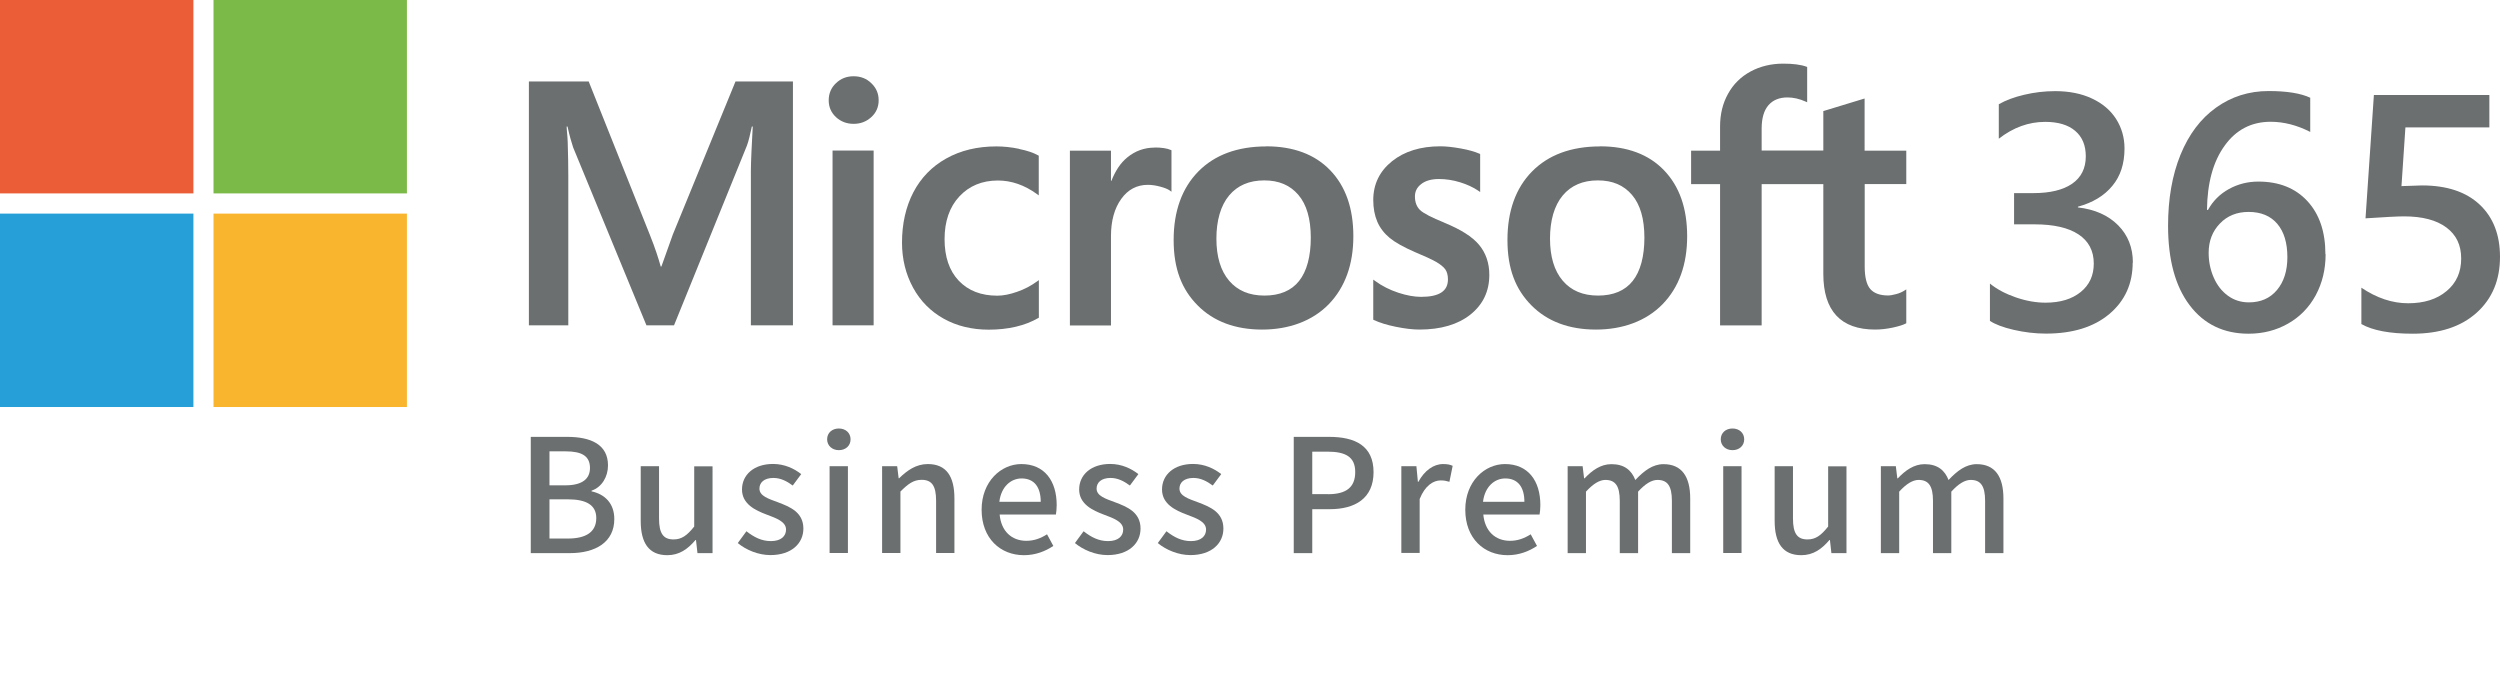
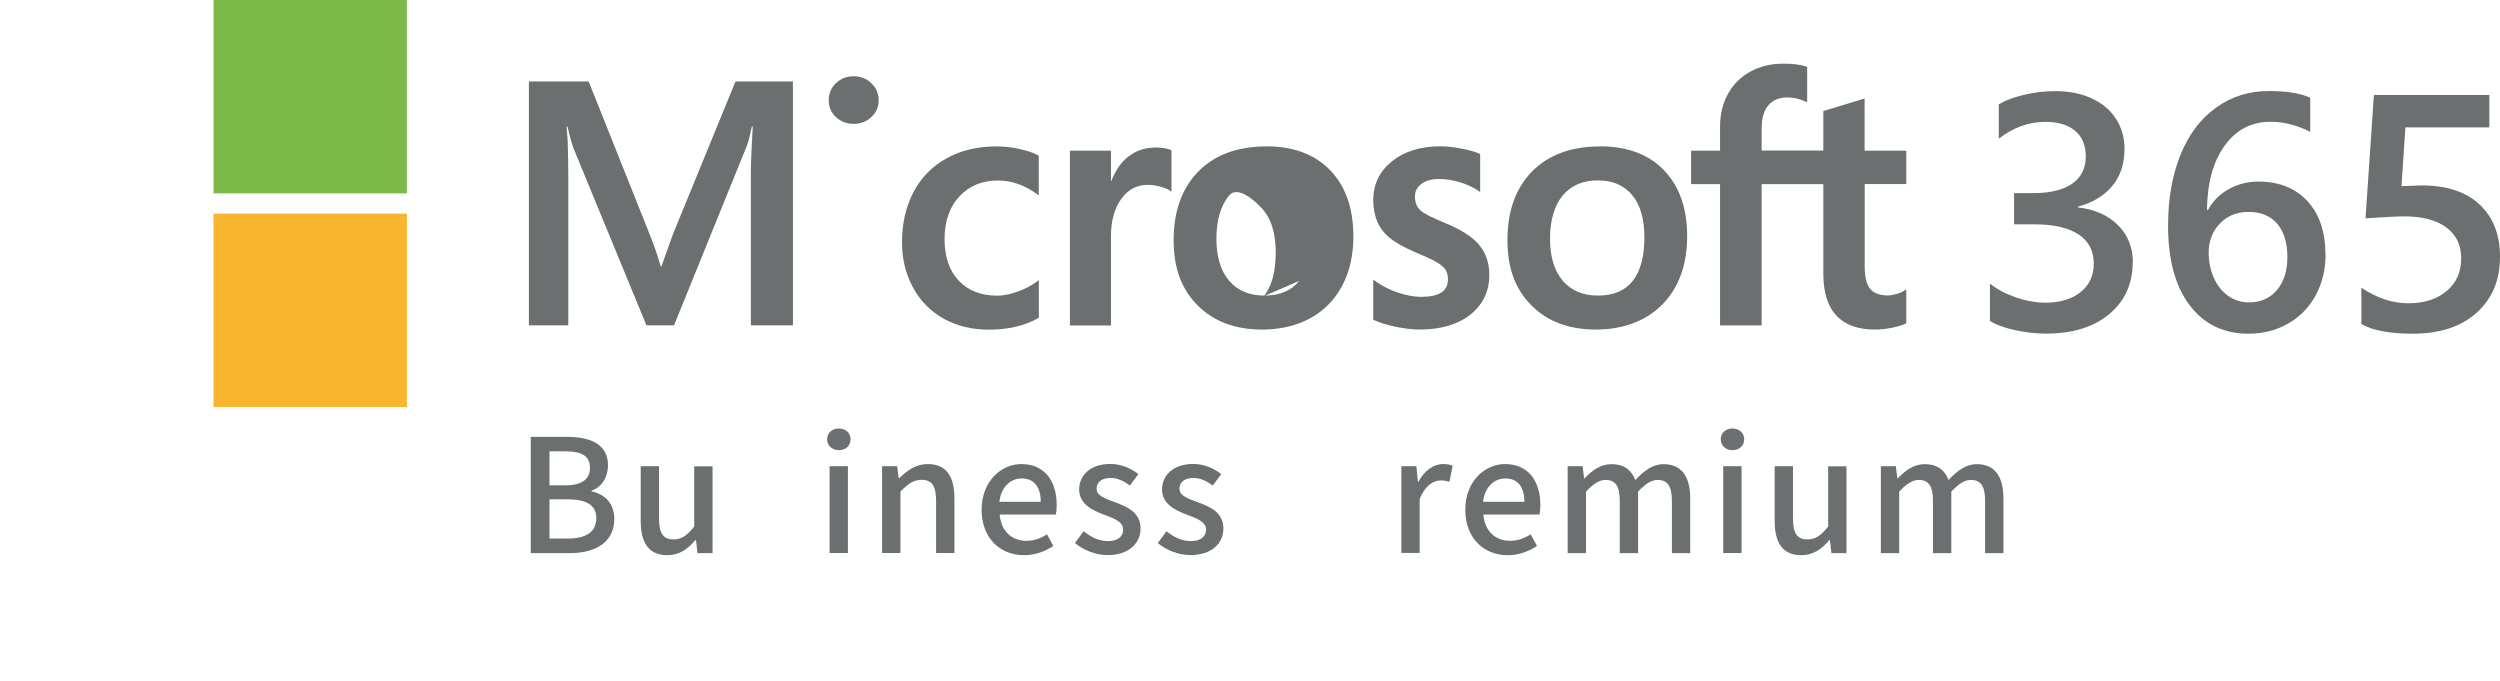
<svg xmlns="http://www.w3.org/2000/svg" id="Layer_1" data-name="Layer 1" viewBox="0 0 253.74 69.12">
  <defs>
    <style>      .cls-1 {        fill: #6b6f70;      }      .cls-2 {        fill: #fab52f;      }      .cls-3 {        fill: #7bba48;      }      .cls-4 {        fill: #eb5d36;      }      .cls-5 {        fill: #269fd9;      }    </style>
  </defs>
  <g>
    <path class="cls-1" d="M68.29,23.8l-1.16,3.25h-.07c-.21-.76-.55-1.84-1.1-3.21l-6.21-15.57h-6.07v24.75h4v-15.22c0-.94-.02-2.07-.06-3.37-.02-.66-.1-1.18-.11-1.59h.09c.2.93.41,1.64.57,2.12l7.44,18.06h2.8l7.39-18.22c.17-.42.35-1.23.51-1.96h.09c-.1,1.8-.18,3.45-.19,4.45v15.73h4.27V8.27h-5.83l-6.36,15.53Z" />
-     <rect class="cls-1" x="84.5" y="15.28" width="4.17" height="17.74" />
    <path class="cls-1" d="M86.63,7.74c-.69,0-1.29.23-1.78.7-.49.46-.74,1.05-.74,1.74s.25,1.25.74,1.71c.49.45,1.09.68,1.79.68s1.3-.23,1.79-.68c.5-.45.75-1.03.75-1.71s-.24-1.25-.73-1.72c-.48-.48-1.09-.72-1.81-.72" />
    <path class="cls-1" d="M103.45,15.11c-.8-.17-1.59-.25-2.33-.25-1.92,0-3.62.41-5.07,1.22-1.46.81-2.58,1.97-3.35,3.44-.76,1.47-1.15,3.18-1.15,5.1,0,1.68.38,3.21,1.12,4.57.74,1.36,1.79,2.42,3.12,3.16,1.33.74,2.86,1.11,4.56,1.11,1.98,0,3.68-.4,5.03-1.18l.06-.03v-3.82l-.18.13c-.62.45-1.3.81-2.04,1.06-.74.26-1.41.39-2,.39-1.64,0-2.95-.51-3.91-1.52-.96-1.01-1.44-2.43-1.44-4.22s.5-3.26,1.5-4.33c.99-1.07,2.31-1.62,3.91-1.62,1.37,0,2.71.46,3.97,1.38l.18.13v-4.03l-.06-.03c-.48-.27-1.13-.49-1.93-.65" />
    <path class="cls-1" d="M117.2,14.98c-1.05,0-1.99.34-2.79,1-.71.58-1.21,1.38-1.61,2.38h-.04v-3.07h-4.17v17.74h4.17v-9.07c0-1.54.35-2.81,1.04-3.77.68-.95,1.59-1.43,2.7-1.43.38,0,.8.06,1.25.18.45.12.78.25.97.39l.18.13v-4.21l-.07-.03c-.39-.17-.94-.25-1.63-.25" />
-     <path class="cls-1" d="M128.53,14.86c-2.93,0-5.25.86-6.91,2.55-1.66,1.69-2.5,4.03-2.5,6.95s.82,5.01,2.44,6.64c1.62,1.63,3.82,2.45,6.54,2.45s5.11-.87,6.77-2.58c1.65-1.71,2.49-4.03,2.49-6.89s-.79-5.07-2.34-6.69c-1.55-1.62-3.74-2.44-6.5-2.44M131.85,28.52c-.78.98-1.96,1.48-3.51,1.48s-2.74-.51-3.59-1.51c-.86-1.01-1.29-2.44-1.29-4.27s.43-3.35,1.29-4.38c.85-1.02,2.05-1.53,3.56-1.53s2.63.49,3.47,1.47c.84.98,1.26,2.44,1.26,4.34s-.4,3.41-1.19,4.4" />
+     <path class="cls-1" d="M128.53,14.86c-2.93,0-5.25.86-6.91,2.55-1.66,1.69-2.5,4.03-2.5,6.95s.82,5.01,2.44,6.64c1.62,1.63,3.82,2.45,6.54,2.45s5.11-.87,6.77-2.58c1.65-1.71,2.49-4.03,2.49-6.89s-.79-5.07-2.34-6.69c-1.55-1.62-3.74-2.44-6.5-2.44M131.85,28.52c-.78.98-1.96,1.48-3.51,1.48s-2.74-.51-3.59-1.51c-.86-1.01-1.29-2.44-1.29-4.27s.43-3.35,1.29-4.38s2.63.49,3.47,1.47c.84.98,1.26,2.44,1.26,4.34s-.4,3.41-1.19,4.4" />
    <path class="cls-1" d="M146.62,22.61c-1.32-.53-2.16-.97-2.5-1.3-.33-.33-.51-.78-.51-1.37,0-.52.21-.93.64-1.26.43-.34,1.04-.51,1.8-.51.7,0,1.42.11,2.14.33.71.22,1.34.51,1.87.87l.17.12v-3.86l-.07-.03c-.48-.21-1.12-.39-1.9-.53-.77-.14-1.47-.22-2.08-.22-1.99,0-3.64.51-4.89,1.51-1.26,1.01-1.91,2.33-1.91,3.94,0,.83.14,1.57.41,2.2.27.63.7,1.19,1.26,1.65.56.46,1.42.94,2.57,1.44.96.4,1.68.73,2.14.99.45.26.76.52.94.77.17.25.26.59.26,1.01,0,1.19-.89,1.77-2.73,1.77-.68,0-1.46-.14-2.31-.42-.85-.28-1.65-.68-2.36-1.2l-.18-.13v4.07l.06.03c.6.28,1.35.51,2.24.69.89.18,1.69.28,2.39.28,2.16,0,3.9-.51,5.17-1.52,1.28-1.02,1.92-2.37,1.92-4.03,0-1.2-.35-2.22-1.04-3.05-.68-.82-1.87-1.57-3.52-2.24" />
    <path class="cls-1" d="M162.4,14.86c-2.93,0-5.25.86-6.91,2.55-1.66,1.69-2.49,4.03-2.49,6.95s.82,5.01,2.44,6.64c1.62,1.63,3.82,2.45,6.54,2.45s5.11-.87,6.77-2.58c1.66-1.71,2.49-4.03,2.49-6.89s-.79-5.07-2.34-6.69c-1.55-1.62-3.74-2.44-6.5-2.44M165.71,28.52c-.78.98-1.96,1.48-3.51,1.48s-2.74-.51-3.59-1.51c-.86-1.01-1.29-2.44-1.29-4.27s.43-3.35,1.29-4.38c.85-1.02,2.05-1.53,3.56-1.53s2.63.49,3.47,1.47c.84.98,1.26,2.44,1.26,4.34s-.4,3.41-1.19,4.4" />
    <path class="cls-1" d="M193.48,18.69v-3.4h-4.23v-5.29l-.14.04-3.97,1.21-.08.02v4.01h-6.26v-2.23c0-1.04.23-1.84.69-2.37.46-.53,1.11-.79,1.93-.79.6,0,1.22.14,1.84.42l.16.07v-3.58l-.07-.03c-.58-.21-1.37-.31-2.35-.31-1.23,0-2.35.27-3.33.8-.98.53-1.75,1.29-2.28,2.26-.54.96-.81,2.08-.81,3.31v2.46h-2.94v3.4h2.94v14.34h4.22v-14.34h6.26v9.11c0,3.75,1.77,5.65,5.26,5.65.57,0,1.18-.07,1.79-.2.63-.14,1.05-.27,1.31-.41l.06-.03v-3.44l-.17.11c-.23.15-.51.28-.85.37-.34.09-.62.14-.83.14-.82,0-1.42-.22-1.8-.65-.38-.44-.57-1.21-.57-2.28v-8.38h4.23Z" />
-     <rect class="cls-4" width="19.63" height="19.63" />
    <rect class="cls-3" x="21.67" width="19.63" height="19.63" />
-     <rect class="cls-5" x="0" y="21.68" width="19.63" height="19.63" />
    <rect class="cls-2" x="21.67" y="21.68" width="19.63" height="19.63" />
  </g>
  <g>
    <path class="cls-1" d="M216.46,26.64c0,2.16-.79,3.9-2.37,5.23s-3.73,1.99-6.44,1.99c-1.08,0-2.17-.13-3.26-.38-1.09-.25-1.89-.56-2.42-.91v-3.79c.71.58,1.58,1.04,2.62,1.4,1.04.36,2.05.54,3.02.54,1.49,0,2.68-.36,3.57-1.08.89-.72,1.33-1.68,1.33-2.89,0-1.29-.52-2.28-1.55-2.96-1.03-.68-2.52-1.02-4.46-1.02h-2.08v-3.17h1.98c1.68,0,2.99-.32,3.91-.95.92-.64,1.39-1.56,1.39-2.78,0-1.12-.36-1.98-1.08-2.59-.72-.61-1.73-.91-3.04-.91-1.68,0-3.25.57-4.71,1.71v-3.5c.7-.4,1.55-.72,2.57-.96,1.01-.24,2.06-.37,3.15-.37,1.43,0,2.68.25,3.74.75,1.07.5,1.88,1.19,2.45,2.08.56.89.85,1.88.85,2.99,0,1.54-.41,2.81-1.24,3.8-.82,1-1.99,1.7-3.49,2.11v.07c1.72.2,3.07.8,4.08,1.81,1,1.01,1.5,2.27,1.5,3.8Z" />
    <path class="cls-1" d="M236.04,25.8c0,1.55-.34,2.94-1.01,4.18-.67,1.23-1.61,2.19-2.81,2.87s-2.53,1.02-4,1.02c-2.52,0-4.52-.96-5.98-2.89s-2.19-4.62-2.19-8.07c0-2.73.42-5.13,1.26-7.2.84-2.06,2.04-3.66,3.6-4.78,1.56-1.12,3.34-1.69,5.35-1.69,1.86,0,3.26.23,4.22.68v3.47c-1.35-.69-2.69-1.03-4.02-1.03-1.95,0-3.51.81-4.67,2.43-1.17,1.62-1.76,3.79-1.79,6.52h.1c.5-.91,1.21-1.62,2.12-2.12.92-.51,1.92-.76,3-.76,2.09,0,3.75.66,4.97,1.98,1.22,1.32,1.83,3.12,1.83,5.39ZM232.16,26.11c0-1.46-.34-2.59-1.03-3.4-.69-.8-1.65-1.2-2.91-1.2-1.18,0-2.16.39-2.91,1.18-.76.79-1.14,1.78-1.14,2.97,0,.89.17,1.72.51,2.5s.82,1.4,1.44,1.85c.61.45,1.33.68,2.13.68,1.21,0,2.16-.42,2.86-1.26.7-.84,1.05-1.95,1.05-3.32Z" />
    <path class="cls-1" d="M239.67,32.9v-3.7c1.56,1.05,3.14,1.58,4.75,1.58s2.92-.41,3.9-1.24c.99-.82,1.48-1.92,1.48-3.3s-.5-2.4-1.5-3.15c-1-.75-2.44-1.13-4.31-1.13-.64,0-1.94.07-3.9.2l.85-12.52h11.72v3.29h-8.52l-.4,5.96,2.08-.07c2.52,0,4.47.65,5.85,1.94,1.38,1.29,2.07,3.07,2.07,5.31,0,2.36-.79,4.25-2.37,5.67-1.58,1.42-3.74,2.13-6.5,2.13-2.32,0-4.06-.33-5.2-.98Z" />
  </g>
  <g>
    <path class="cls-1" d="M53.89,44.34h3.67c2.41,0,4.15.77,4.15,2.9,0,1.13-.61,2.2-1.67,2.56v.07c1.34.29,2.31,1.21,2.31,2.81,0,2.34-1.9,3.46-4.51,3.46h-3.97v-11.79ZM57.36,49.26c1.77,0,2.52-.68,2.52-1.76,0-1.22-.83-1.69-2.47-1.69h-1.64v3.45h1.58ZM57.64,54.66c1.83,0,2.88-.66,2.88-2.08,0-1.32-1.01-1.9-2.88-1.9h-1.87v3.98h1.87Z" />
    <path class="cls-1" d="M65.03,52.87v-5.55h1.86v5.31c0,1.52.44,2.12,1.47,2.12.82,0,1.37-.39,2.1-1.31v-6.11h1.86v8.81h-1.53l-.15-1.33h-.05c-.79.93-1.65,1.54-2.86,1.54-1.88,0-2.7-1.25-2.7-3.48Z" />
-     <path class="cls-1" d="M74.88,55.12l.88-1.2c.78.61,1.54,1,2.49,1,1.03,0,1.53-.51,1.53-1.17,0-.8-.98-1.15-1.94-1.51-1.18-.44-2.53-1.08-2.53-2.56s1.2-2.59,3.15-2.59c1.18,0,2.16.48,2.86,1.03l-.86,1.16c-.61-.45-1.24-.77-1.96-.77-.96,0-1.42.48-1.42,1.08,0,.75.91,1.03,1.88,1.39,1.22.46,2.58,1.01,2.58,2.67,0,1.48-1.18,2.69-3.35,2.69-1.22,0-2.47-.52-3.32-1.23Z" />
    <path class="cls-1" d="M83.95,44.59c0-.66.51-1.1,1.19-1.1s1.19.44,1.19,1.1-.51,1.1-1.19,1.1-1.19-.46-1.19-1.1ZM84.2,47.32h1.86v8.81h-1.86v-8.81Z" />
    <path class="cls-1" d="M89.53,47.32h1.53l.15,1.22h.05c.81-.79,1.71-1.44,2.91-1.44,1.88,0,2.7,1.25,2.7,3.48v5.55h-1.86v-5.31c0-1.52-.44-2.12-1.47-2.12-.82,0-1.37.41-2.15,1.19v6.24h-1.86v-8.81Z" />
    <path class="cls-1" d="M99.63,51.73c0-2.86,1.97-4.63,4.03-4.63,2.33,0,3.59,1.68,3.59,4.17,0,.37-.04.73-.08.95h-5.71c.15,1.67,1.2,2.67,2.71,2.67.79,0,1.45-.25,2.1-.66l.64,1.18c-.82.55-1.83.94-2.98.94-2.4,0-4.3-1.71-4.3-4.61ZM105.63,50.93c0-1.5-.67-2.37-1.94-2.37-1.1,0-2.08.85-2.26,2.37h4.19Z" />
    <path class="cls-1" d="M109.1,55.12l.88-1.2c.78.61,1.54,1,2.49,1,1.03,0,1.53-.51,1.53-1.17,0-.8-.98-1.15-1.94-1.51-1.18-.44-2.53-1.08-2.53-2.56s1.2-2.59,3.15-2.59c1.18,0,2.16.48,2.86,1.03l-.86,1.16c-.61-.45-1.24-.77-1.96-.77-.96,0-1.42.48-1.42,1.08,0,.75.91,1.03,1.88,1.39,1.22.46,2.58,1.01,2.58,2.67,0,1.48-1.18,2.69-3.35,2.69-1.22,0-2.47-.52-3.32-1.23Z" />
    <path class="cls-1" d="M117.51,55.12l.88-1.2c.78.61,1.54,1,2.49,1,1.03,0,1.53-.51,1.53-1.17,0-.8-.98-1.15-1.94-1.51-1.18-.44-2.53-1.08-2.53-2.56s1.2-2.59,3.15-2.59c1.18,0,2.16.48,2.86,1.03l-.86,1.16c-.61-.45-1.24-.77-1.96-.77-.96,0-1.42.48-1.42,1.08,0,.75.91,1.03,1.88,1.39,1.22.46,2.58,1.01,2.58,2.67,0,1.48-1.18,2.69-3.35,2.69-1.22,0-2.47-.52-3.32-1.23Z" />
-     <path class="cls-1" d="M131.31,44.34h3.59c2.63,0,4.51.9,4.51,3.58s-1.89,3.76-4.44,3.76h-1.78v4.46h-1.88v-11.79ZM134.79,50.16c1.87,0,2.76-.72,2.76-2.25s-.96-2.07-2.83-2.07h-1.53v4.31h1.6Z" />
    <path class="cls-1" d="M142.23,47.32h1.53l.15,1.58h.05c.62-1.14,1.54-1.8,2.5-1.8.43,0,.71.05.98.18l-.33,1.62c-.31-.09-.53-.14-.89-.14-.72,0-1.58.5-2.13,1.89v5.47h-1.86v-8.81Z" />
    <path class="cls-1" d="M148.72,51.73c0-2.86,1.97-4.63,4.03-4.63,2.33,0,3.59,1.68,3.59,4.17,0,.37-.04.73-.08.95h-5.71c.15,1.67,1.2,2.67,2.71,2.67.79,0,1.45-.25,2.1-.66l.64,1.18c-.82.55-1.83.94-2.98.94-2.4,0-4.3-1.71-4.3-4.61ZM154.72,50.93c0-1.5-.67-2.37-1.94-2.37-1.1,0-2.08.85-2.26,2.37h4.19Z" />
    <path class="cls-1" d="M159.1,47.32h1.53l.15,1.23h.05c.75-.8,1.63-1.44,2.72-1.44,1.31,0,2.04.61,2.43,1.61.87-.93,1.76-1.61,2.86-1.61,1.84,0,2.71,1.25,2.71,3.48v5.55h-1.86v-5.31c0-1.52-.46-2.12-1.46-2.12-.6,0-1.24.39-1.97,1.19v6.24h-1.86v-5.31c0-1.52-.46-2.12-1.46-2.12-.59,0-1.24.39-1.97,1.19v6.24h-1.86v-8.81Z" />
    <path class="cls-1" d="M174.65,44.59c0-.66.51-1.1,1.19-1.1s1.19.44,1.19,1.1-.51,1.1-1.19,1.1-1.19-.46-1.19-1.1ZM174.9,47.32h1.86v8.81h-1.86v-8.81Z" />
    <path class="cls-1" d="M180.12,52.87v-5.55h1.86v5.31c0,1.52.44,2.12,1.47,2.12.82,0,1.37-.39,2.1-1.31v-6.11h1.86v8.81h-1.53l-.15-1.33h-.05c-.79.93-1.65,1.54-2.86,1.54-1.88,0-2.7-1.25-2.7-3.48Z" />
    <path class="cls-1" d="M190.89,47.32h1.53l.15,1.23h.05c.76-.8,1.63-1.44,2.72-1.44,1.31,0,2.04.61,2.43,1.61.87-.93,1.76-1.61,2.86-1.61,1.84,0,2.71,1.25,2.71,3.48v5.55h-1.86v-5.31c0-1.52-.46-2.12-1.46-2.12-.6,0-1.24.39-1.97,1.19v6.24h-1.86v-5.31c0-1.52-.46-2.12-1.46-2.12-.59,0-1.24.39-1.97,1.19v6.24h-1.86v-8.81Z" />
  </g>
</svg>